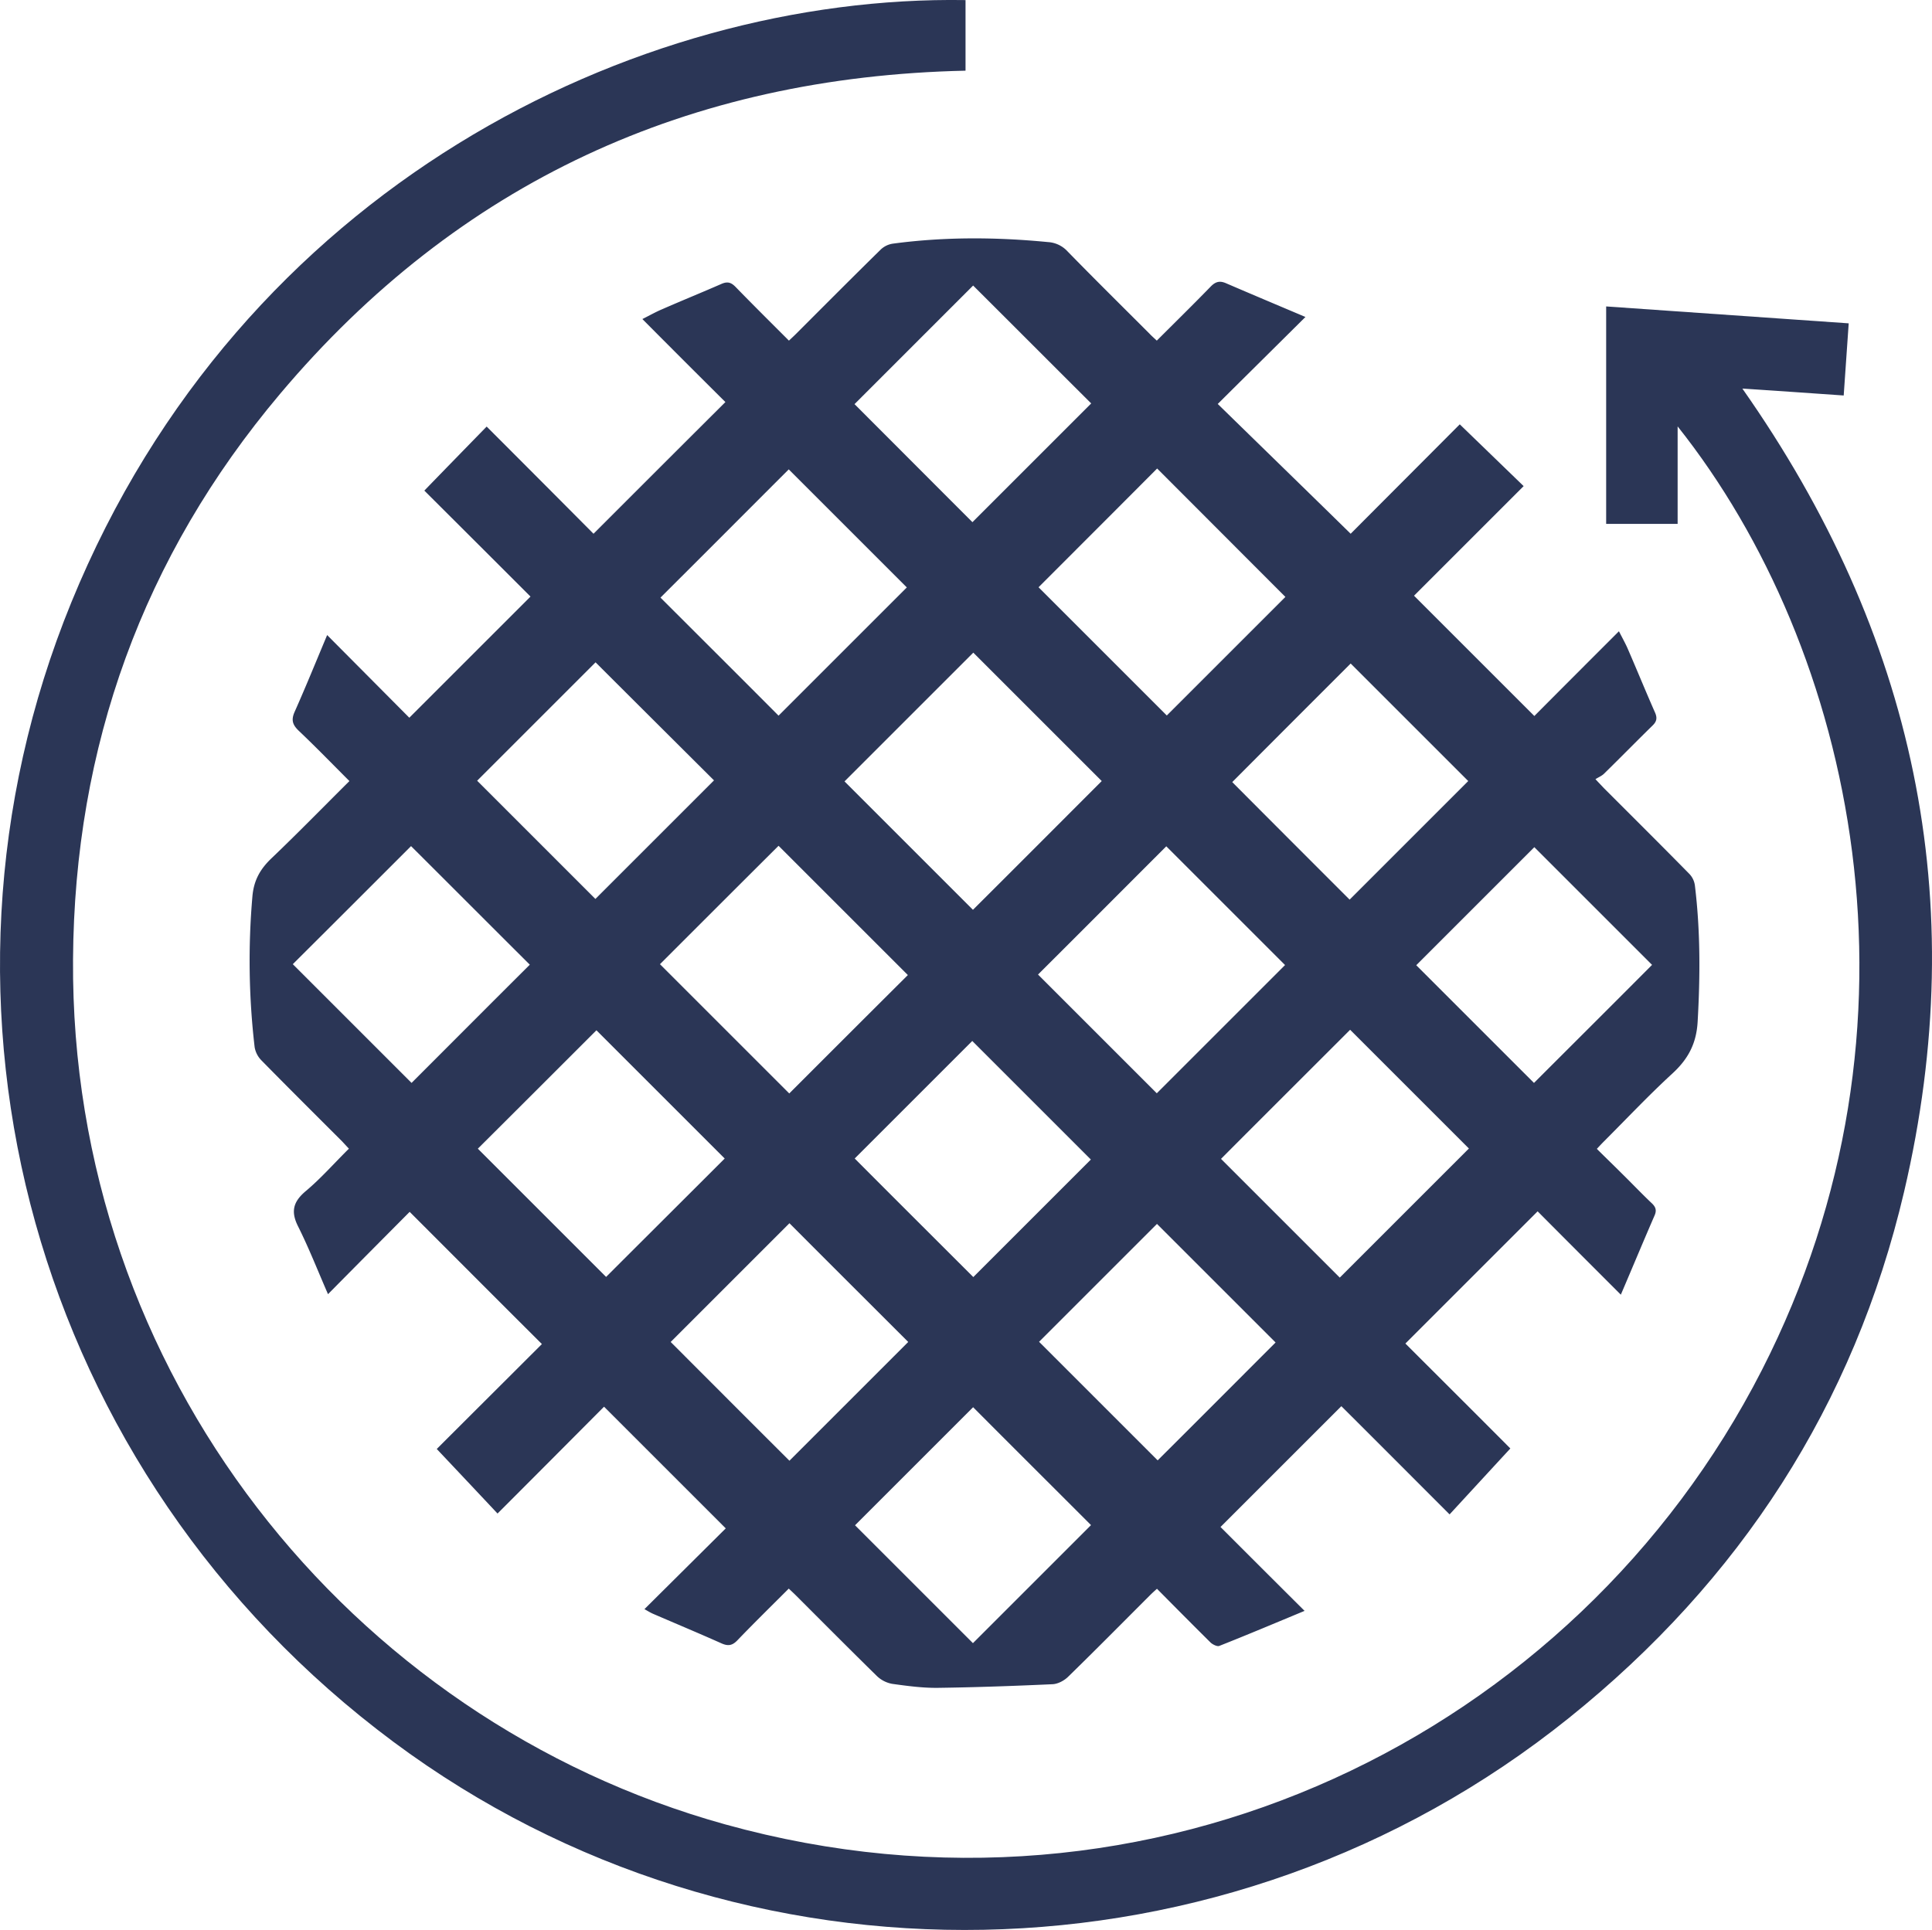
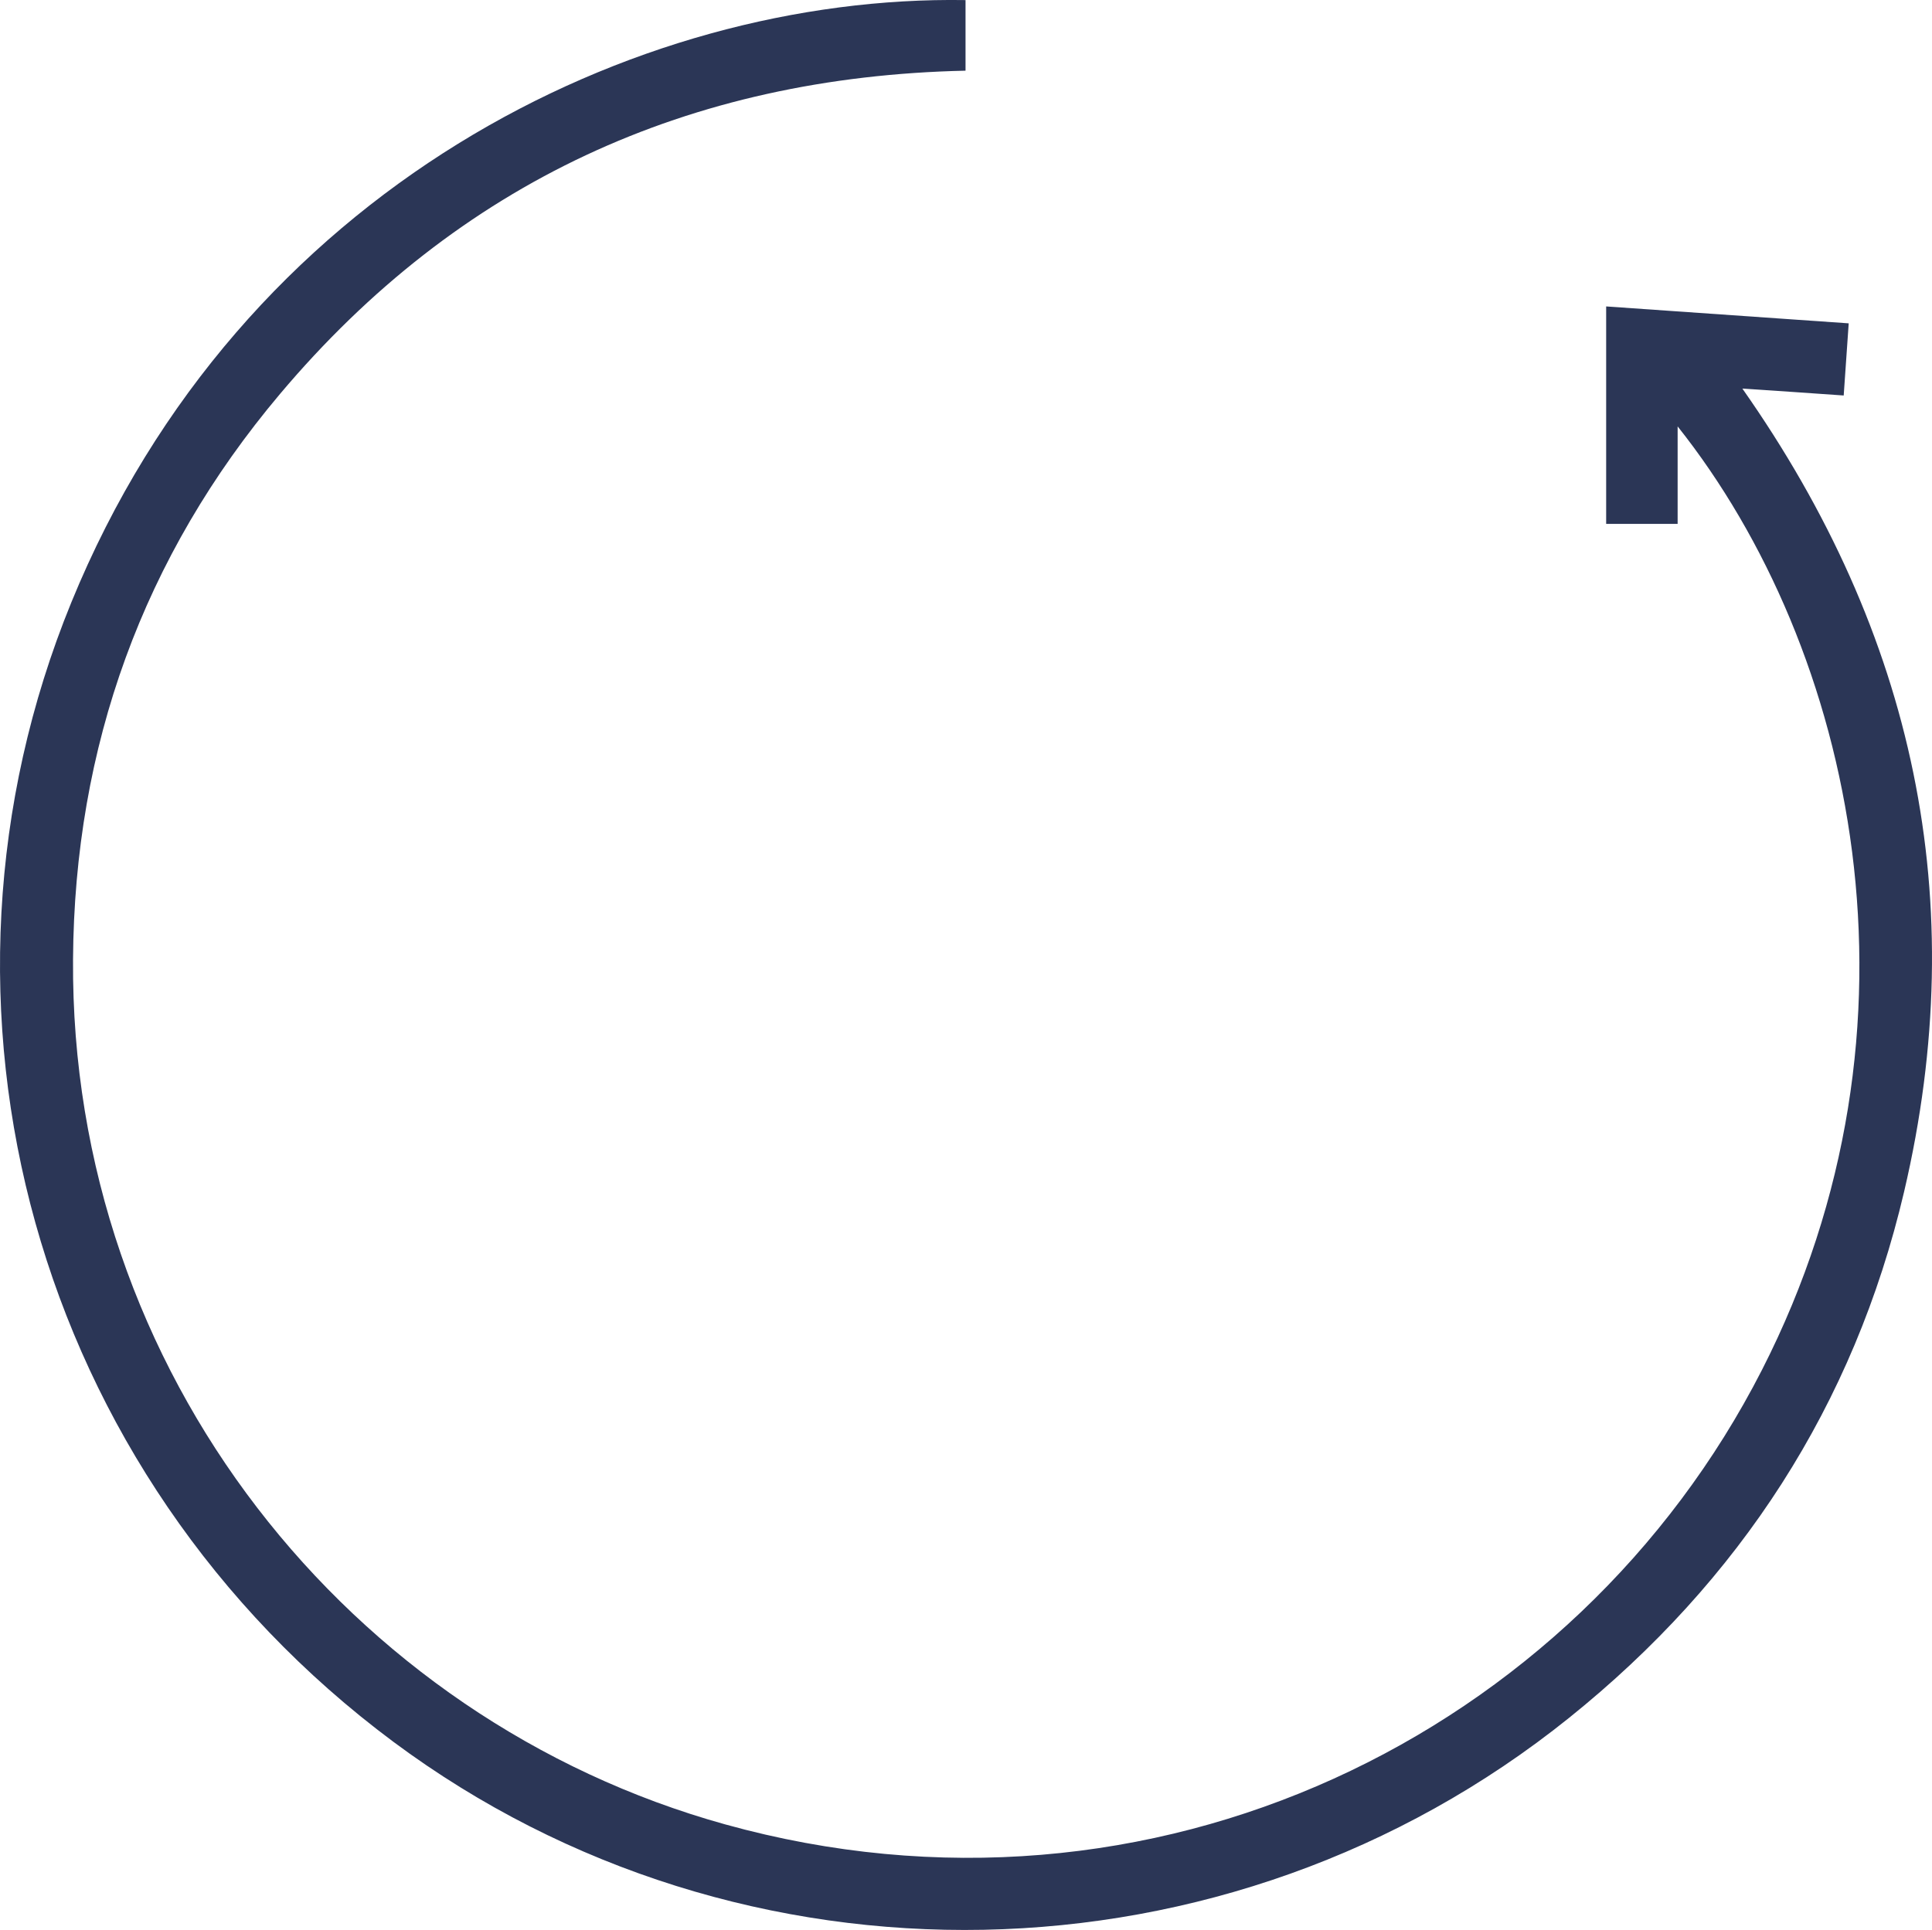
<svg xmlns="http://www.w3.org/2000/svg" id="Layer_1" data-name="Layer 1" viewBox="0 0 1119.16 1118.26">
  <defs>
    <style>.cls-1{fill:#2b3656;}</style>
  </defs>
-   <path class="cls-1" d="M670.11,208.81c10.6-10.6,21-20.8,31.2-31.3,2.9-3,5.4-3.5,9-1.9,15.1,6.5,30.3,12.9,45.9,19.5-17.1,17-33.4,33.1-50.8,50.4,26,25.4,51.5,50.2,77,75.2,20.8-20.9,41.7-41.8,63.2-63.4l37,35.8-63.5,63.5,69.7,69.7c15.7-15.8,32-32.1,49-49.1,2.3,4.5,4,7.5,5.3,10.6,5.3,12.2,10.3,24.5,15.7,36.7,1.3,3.1.8,5.1-1.6,7.4-9.4,9.2-18.6,18.6-28,27.8-1.3,1.3-3.1,2-5,3.2,2.4,2.6,3.7,3.9,4.9,5.2,16.5,16.5,33,32.9,49.4,49.6a11.82,11.82,0,0,1,3.3,6.8c3.2,26.2,3.1,52.4,1.6,78.8-.7,12.9-5.6,21.9-14.8,30.3-13.6,12.5-26.3,26-39.4,39.1-1.3,1.3-2.5,2.6-4.2,4.4,5,5,9.9,9.7,14.7,14.5,5.7,5.6,11.2,11.4,17,16.9,2.4,2.2,3.1,4.2,1.7,7.3-6.6,15.2-13,30.6-19.5,45.8-16.7-16.7-32.7-32.7-48.2-48.3l-76.6,76.6c19.9,19.9,40.8,40.7,60.8,60.8-12,13-23.5,25.5-35.2,38.2-21.9-21.9-42.4-42.5-62.7-62.7l-70,70c15.6,15.6,31.6,31.6,48.7,48.6-17.1,7.1-33.2,13.9-49.4,20.3-1.2.5-3.8-.8-5-1.9-10.3-10.2-20.5-20.5-31.1-31.2-1.6,1.4-2.9,2.6-4.1,3.8-15.8,15.8-31.5,31.7-47.5,47.3-2.3,2.2-5.9,4.1-9,4.2-22.1,1-44.2,1.8-66.4,2.1-8.8.1-17.6-1.1-26.3-2.3a17.22,17.22,0,0,1-8.9-4.5c-15.7-15.4-31.2-31-46.8-46.6-1.3-1.3-2.6-2.5-4.3-4.1-10.1,10.1-20.1,19.9-29.8,30-2.9,3-5.3,3.4-9,1.8-13.2-5.9-26.6-11.5-39.8-17.2-1.6-.7-3.2-1.7-5-2.7l47.1-46.8-70.5-70.5c-19.7,19.8-40,40.2-61.7,61.9-12-12.8-23.5-25-35.2-37.4,20.3-20.3,40.8-40.7,60.9-60.8-25.7-25.6-50.8-50.8-76.6-76.6-15.2,15.3-30.9,31.1-47.3,47.7-5.9-13.5-11-26.6-17.3-39.2-4.4-8.7-2.9-14.4,4.5-20.6,8.8-7.4,16.4-16.1,24.9-24.5-1.4-1.5-2.6-2.8-3.8-4.1-15.7-15.7-31.4-31.3-46.9-47.1a14.28,14.28,0,0,1-3.9-7.6,431.61,431.61,0,0,1-1.3-87.3c.8-9.4,4.5-15.9,11.1-22.2,15.2-14.5,29.8-29.5,45.1-44.7-9.8-9.8-19.3-19.6-29.2-29-3.7-3.5-4.7-6.3-2.5-11.2,6.5-14.6,12.5-29.4,18.8-44.4l47.6,47.9,70.2-70.2q-29.7-29.7-61.5-61.4c12.4-12.8,24.2-24.9,36.1-37.1q31.65,31.65,61.9,62.1c25.7-25.7,50.9-50.9,76.4-76.3q-23.4-23.25-48.1-48.1c4.2-2.1,7.7-4.1,11.5-5.7,11.4-5,23-9.7,34.4-14.7,3.5-1.5,5.6-.8,8.2,1.9,10.1,10.4,20.4,20.6,30.8,31,1.6-1.5,2.9-2.7,4.2-4,16.3-16.3,32.5-32.6,48.9-48.7a12.89,12.89,0,0,1,7.2-3.5c29.9-4,59.8-3.8,89.7-.9a16.7,16.7,0,0,1,11.3,5.3c15.7,16.1,31.7,31.9,47.6,47.8C667.11,206.11,668.51,207.31,670.11,208.81ZM638.21,464l-74.4-74.4-74.6,74.6,74.4,74.4C588.41,513.91,613.41,488.81,638.21,464ZM451,426.11l74.3-74.3-68.4-68.4c-24.5,24.5-49.5,49.6-74.3,74.3C405.31,380.41,428.41,403.41,451,426.11Zm-68.7,144,74.9,74.9c22.8-22.8,46-46,68.7-68.6L451,501.51C428.21,524.21,405.21,547.21,382.31,570.11Zm325,112.8,68.8,68.8,74.8-74.8-68.8-68.8C757.51,632.71,732.41,657.71,707.31,682.91Zm-105.7-331.2,74.3,74.3,68.7-68.7c-24.6-24.6-49.6-49.7-74.3-74.4C647.51,305.81,624.31,329,601.61,351.71Zm142.8,218.9-68.8-68.8c-24.6,24.6-49.6,49.7-74.3,74.3l68.8,68.8Zm-324.6,112.1-74.3-74.3c-22.9,22.9-46.1,46.1-68.7,68.6l74.3,74.3C373.71,728.71,396.81,705.71,419.81,682.71Zm143.9,144.1-68.4,68.4,68.3,68.3,68.4-68.4C609.41,872.51,586.31,849.51,563.71,826.81ZM957,570.51l-68.2-68.2-68.4,68.4,68.2,68.2C911.41,616.11,934.61,593,957,570.51ZM345,395.21l-68.6,68.6,68.5,68.5,68.7-68.7C390.91,441,367.81,418,345,395.21ZM563.31,314l68.8-68.8c-22.7-22.6-45.8-45.8-68.4-68.3L495,245.61C517.61,268.21,540.61,291.31,563.31,314Zm-393.7,256.1,68.8,68.8c22.8-22.8,45.9-46,68.5-68.5-22.8-22.7-45.9-45.9-68.8-68.7C215.51,524.31,192.41,547.41,169.61,570.11Zm462.3,113.2-68.7-68.7-68.1,68.1c22.7,22.8,45.9,45.9,68.7,68.7Zm107,106-68.7-68.7-68.3,68.3,68.7,68.7C693.21,835.11,716.21,812,738.91,789.31Zm-281.6,68.5,68.8-68.8c-22.8-22.8-46-45.9-68.8-68.8L388.51,789C411.31,811.81,434.41,835,457.31,857.81Zm324.5-325.1,68.7-68.7-68.1-68.1c-22.6,22.6-45.8,45.8-68.6,68.7C736.21,487.11,759.31,510.21,781.81,532.71Z" transform="translate(0 -11.45)" />
  <path class="cls-1" d="M971.81,258.51V315h-41.4V189c46.7,3.3,93.3,6.5,140.5,9.8-1,14-1.9,27.5-2.9,41.8-19.7-1.4-39-2.7-58.7-4,99.6,141.8,133.2,296.7,93.7,465.3-29,123.7-95.1,225.4-194.1,304.9-197.7,158.9-479.4,163.9-681,13.9-208.8-155.4-282.1-426.5-186.6-660.2,98.2-240.3,326.6-352.1,518-349v40.9c-160.2,3.5-293.7,64.6-397.1,187.3-79.4,94.2-119.1,204.3-119.9,327.6-1.7,239.3,160.1,440.7,377.7,501.2,247.5,68.8,492.5-51.6,600.6-263.2C1122.81,605.21,1074.11,387.21,971.81,258.51Z" transform="translate(0 -11.45)" />
</svg>